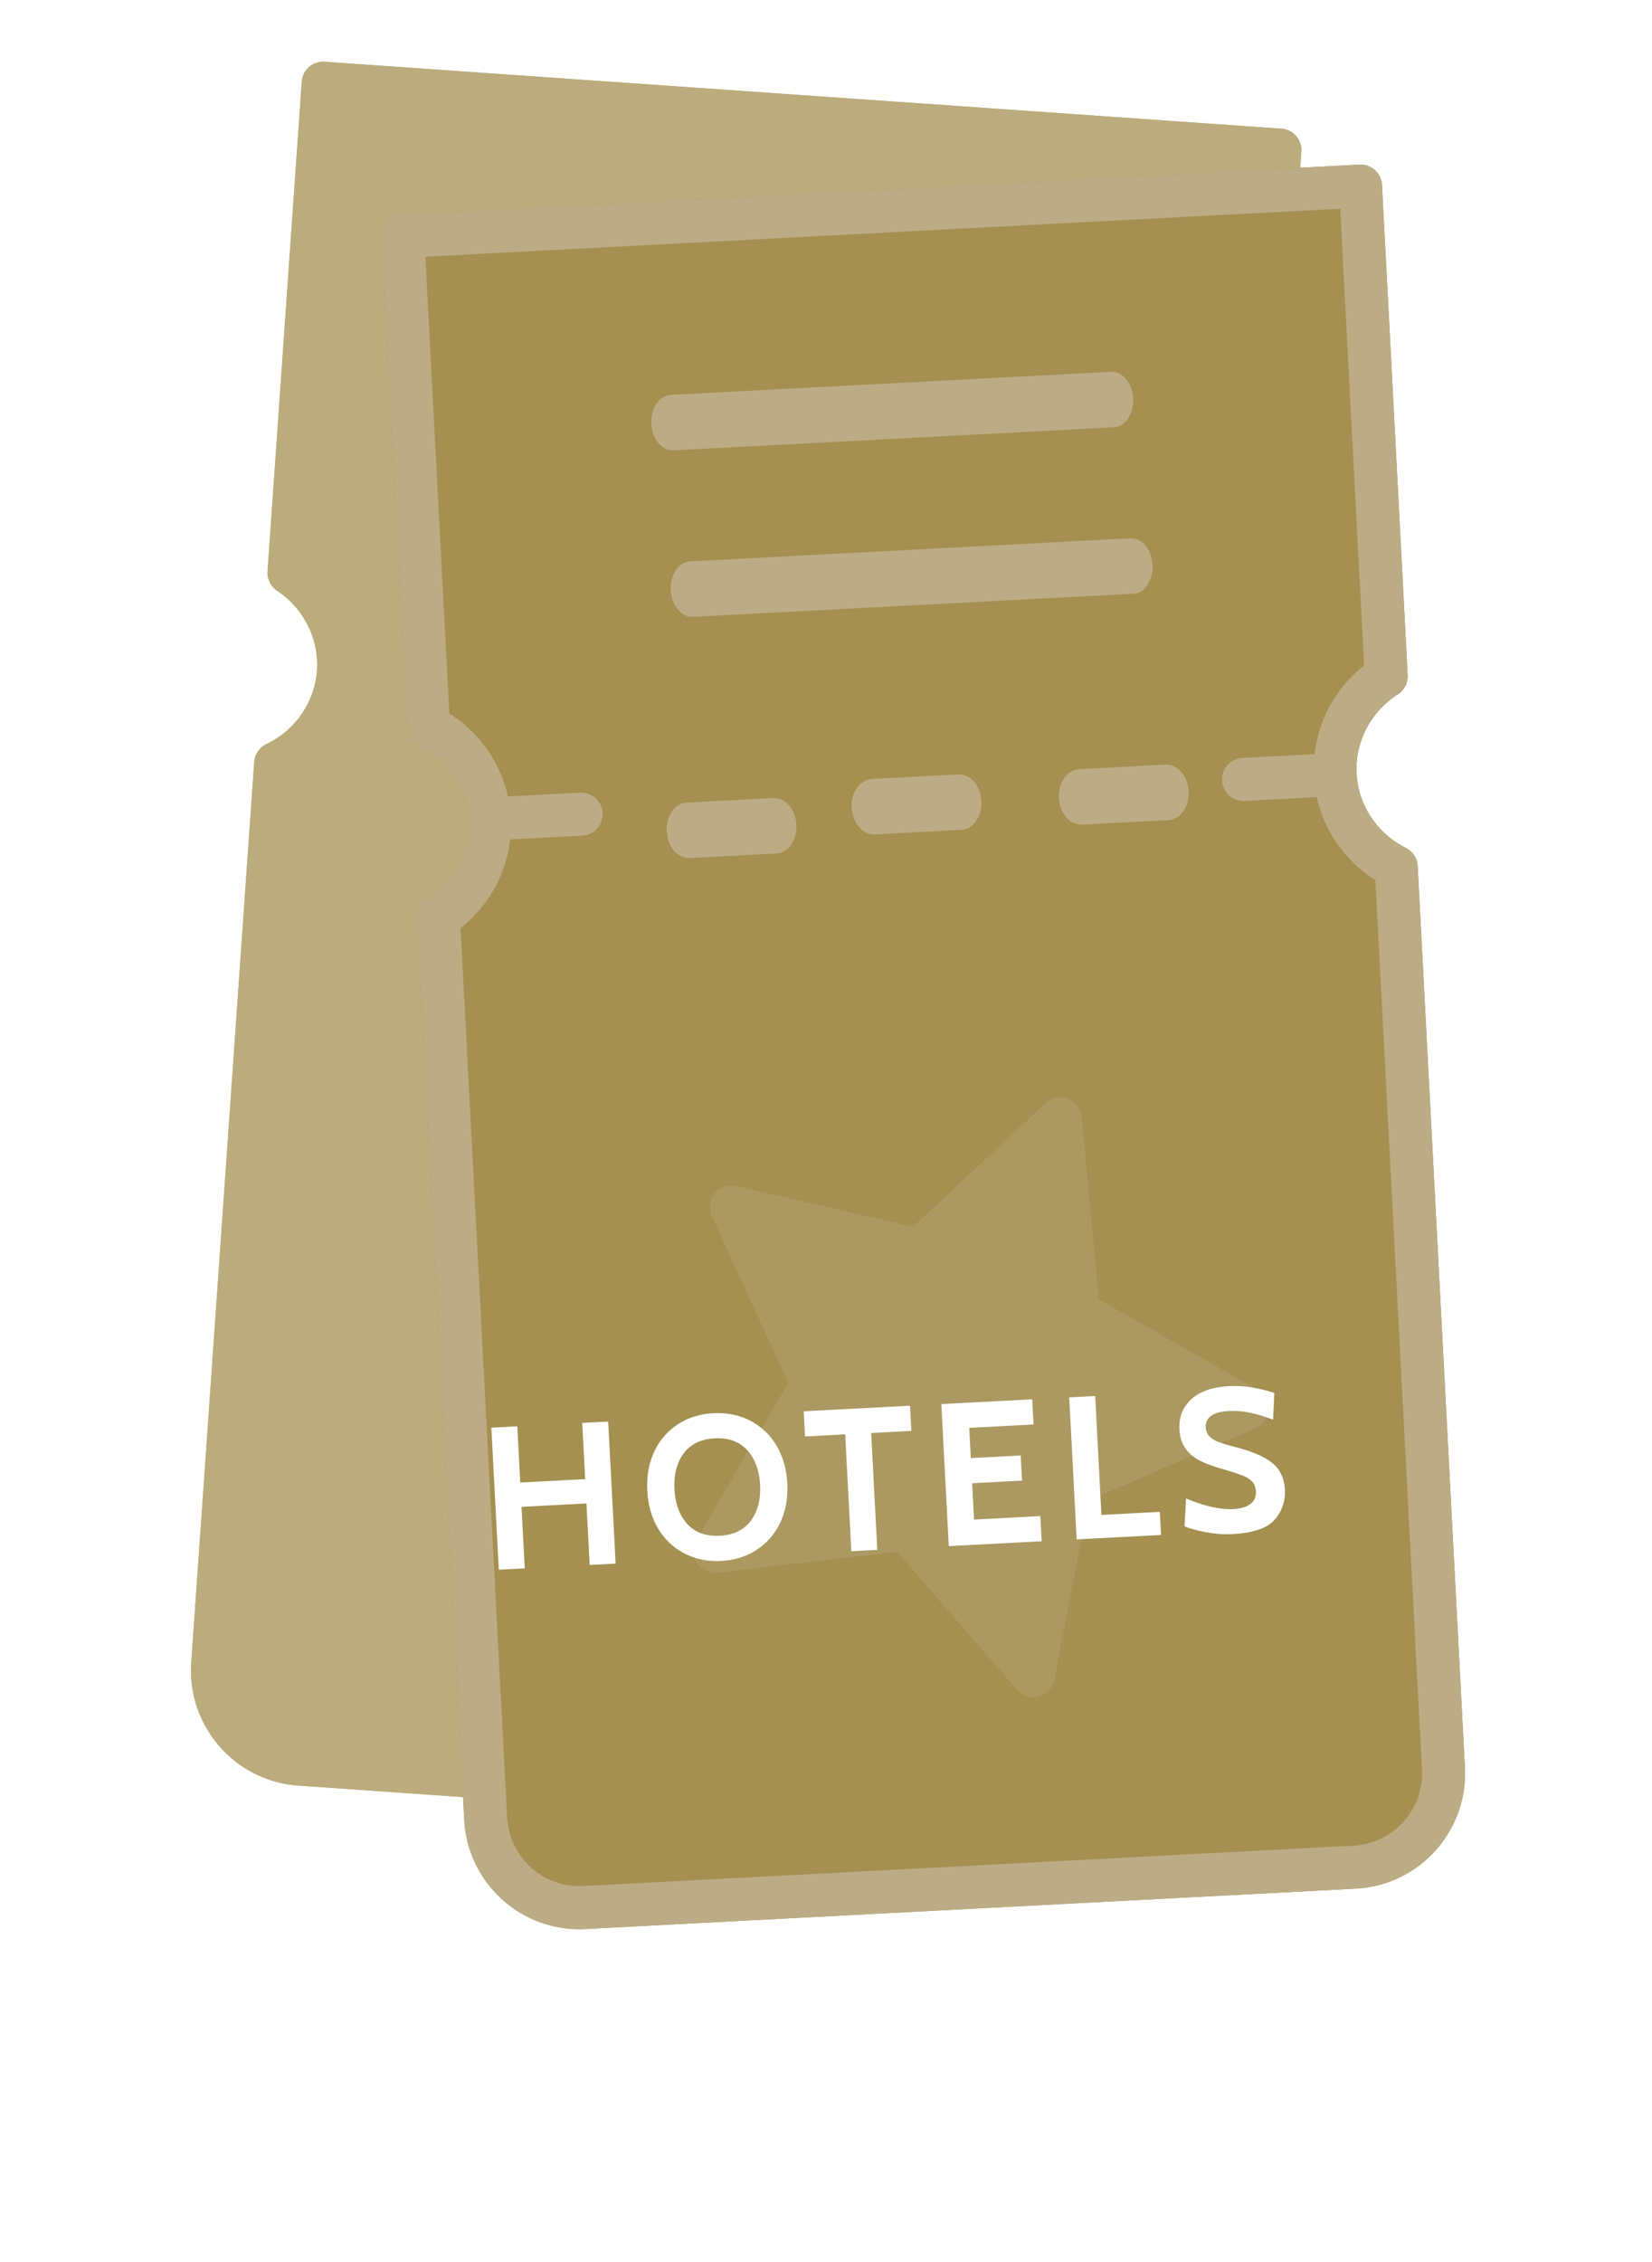
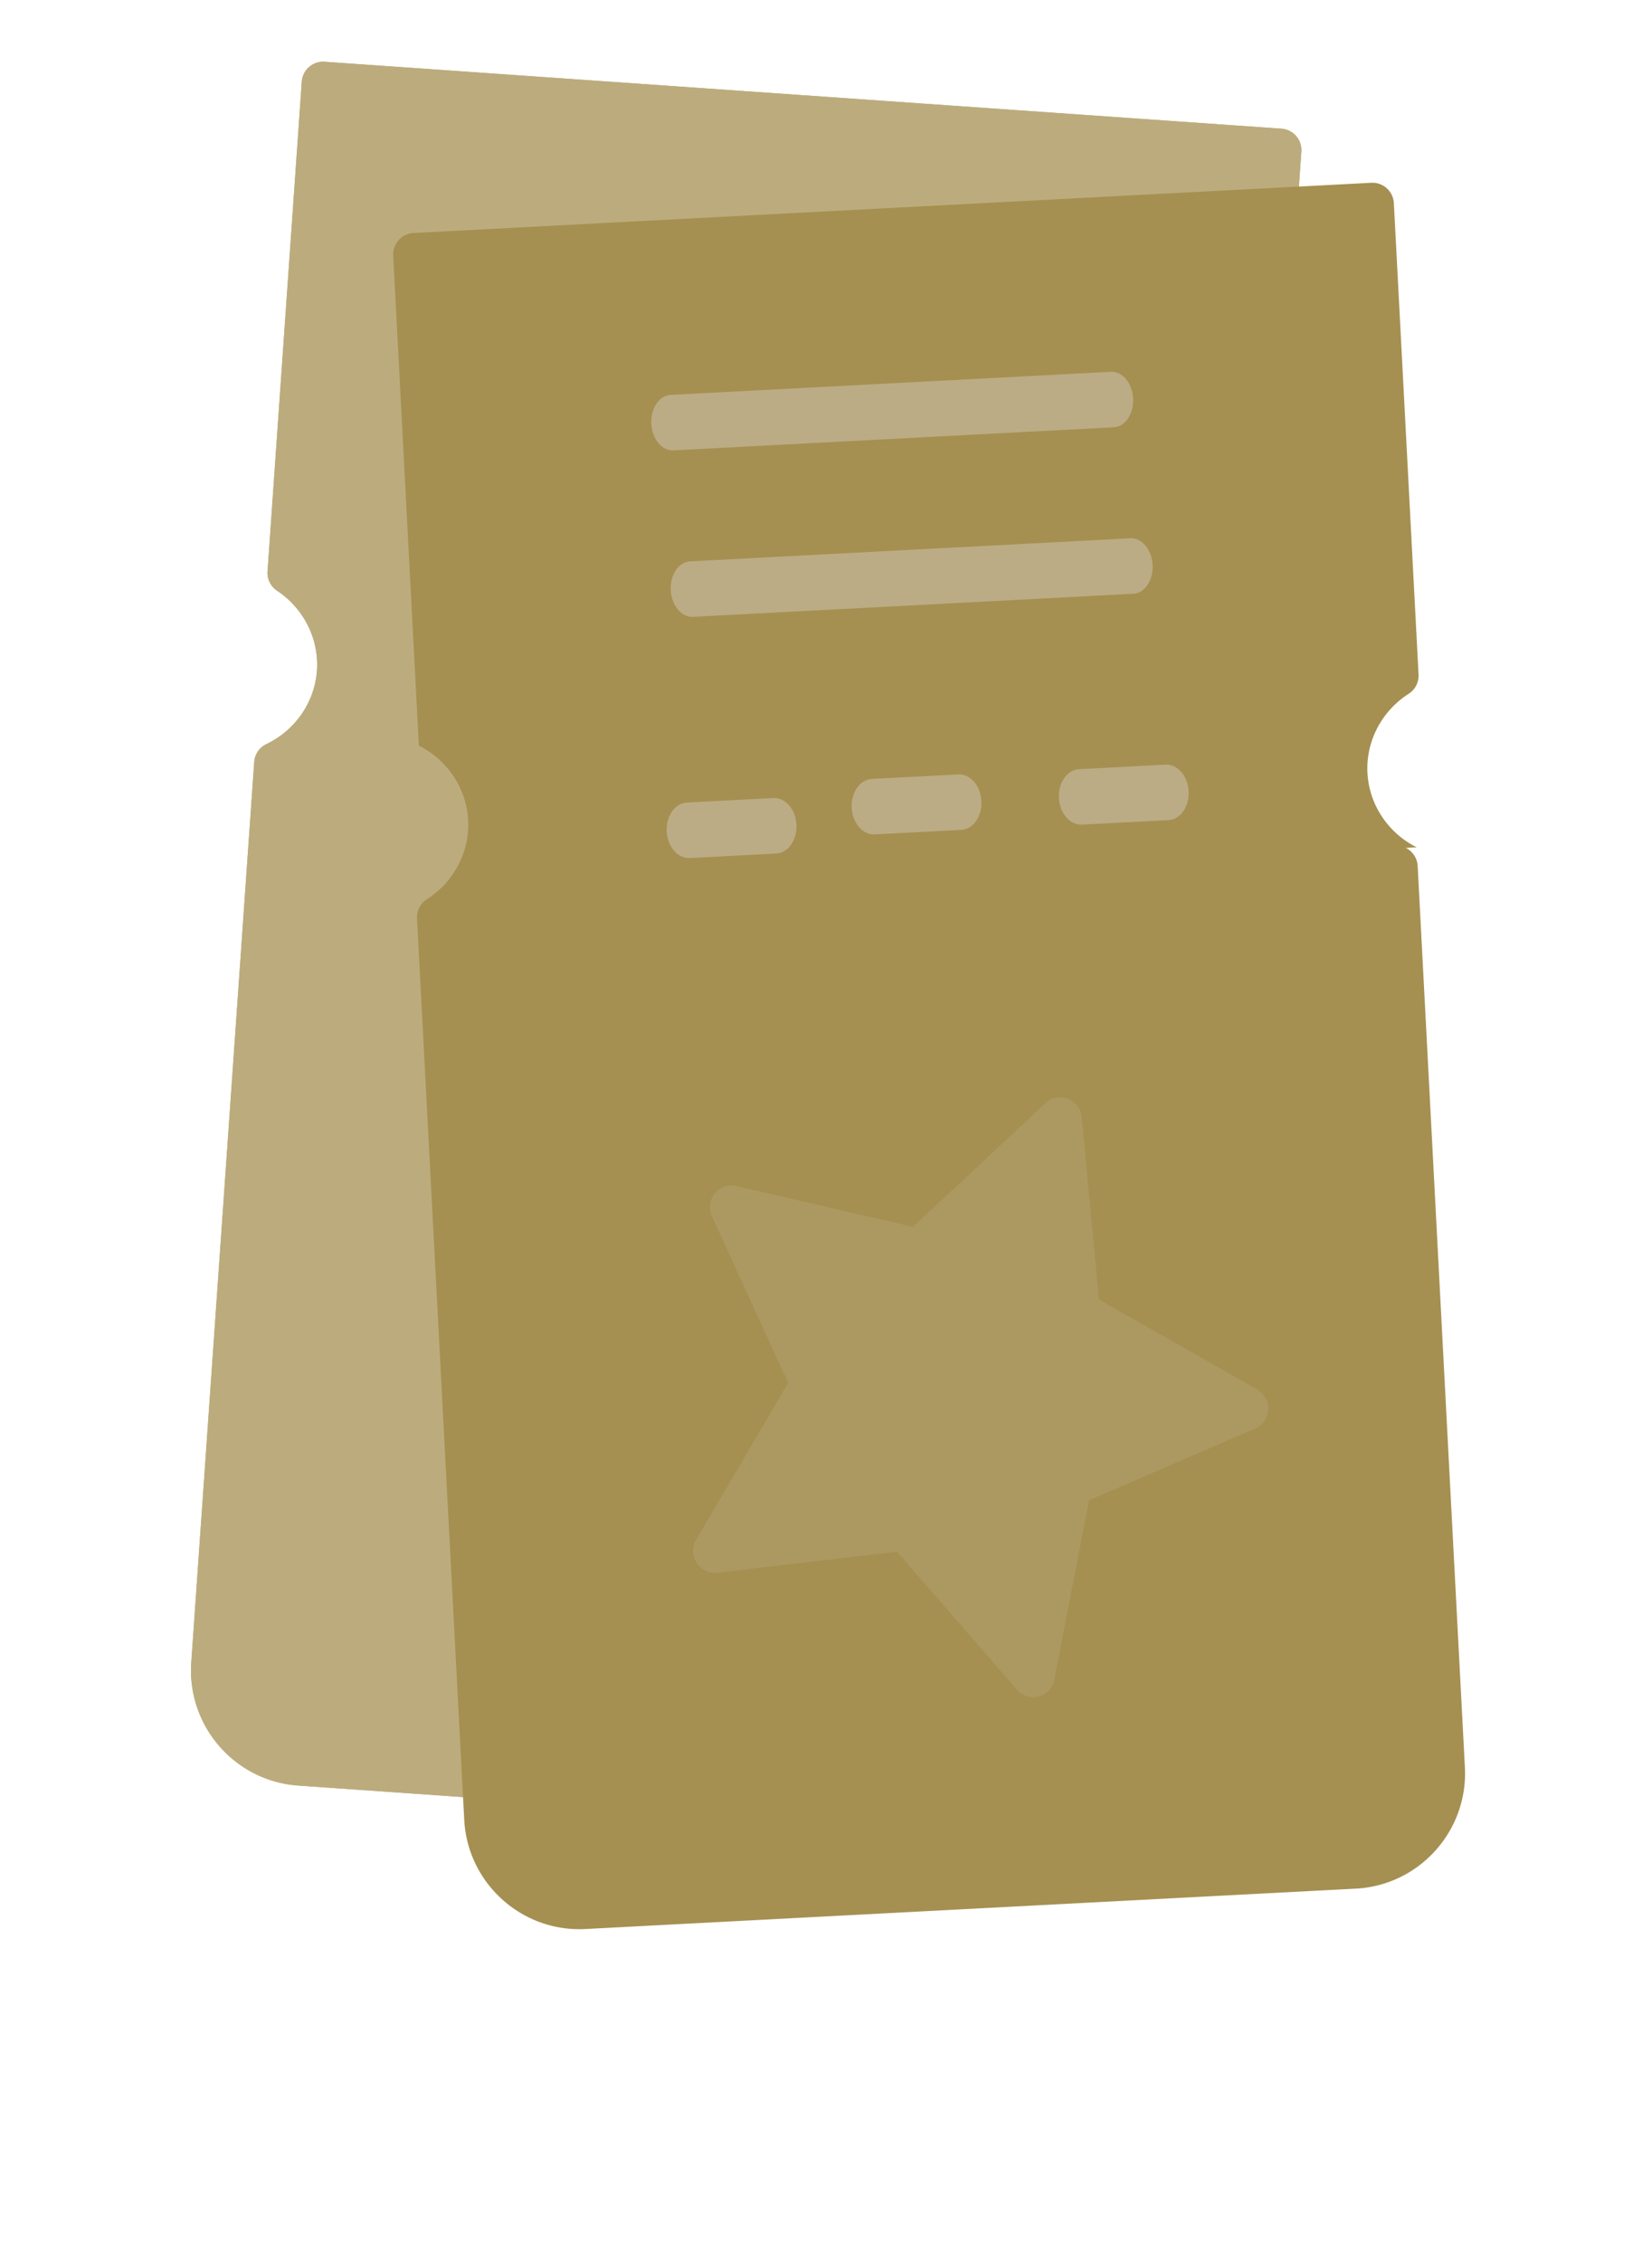
<svg xmlns="http://www.w3.org/2000/svg" width="122" height="167" viewBox="0 0 122 167">
  <defs>
    <filter id="a" width="197.3%" height="157%" x="-48.7%" y="-28.5%" filterUnits="objectBoundingBox">
      <feOffset dx="4" dy="5" in="SourceAlpha" result="shadowOffsetOuter1" />
      <feGaussianBlur in="shadowOffsetOuter1" result="shadowBlurOuter1" stdDeviation="7" />
      <feColorMatrix in="shadowBlurOuter1" result="shadowMatrixOuter1" values="0 0 0 0 0 0 0 0 0 0 0 0 0 0 0 0 0 0 0.28 0" />
      <feMerge>
        <feMergeNode in="shadowMatrixOuter1" />
        <feMergeNode in="SourceGraphic" />
      </feMerge>
    </filter>
    <filter id="b" width="197.3%" height="157%" x="-48.7%" y="-28.5%" filterUnits="objectBoundingBox">
      <feOffset dx="4" dy="5" in="SourceAlpha" result="shadowOffsetOuter1" />
      <feGaussianBlur in="shadowOffsetOuter1" result="shadowBlurOuter1" stdDeviation="7" />
      <feColorMatrix in="shadowBlurOuter1" result="shadowMatrixOuter1" values="0 0 0 0 0 0 0 0 0 0 0 0 0 0 0 0 0 0 0.28 0" />
      <feMerge>
        <feMergeNode in="shadowMatrixOuter1" />
        <feMergeNode in="SourceGraphic" />
      </feMerge>
    </filter>
  </defs>
  <g fill="none" fill-rule="evenodd">
    <g filter="url(#a)" opacity=".746" transform="scale(1 -1) rotate(-4 -1947.601 -185.755)">
      <path fill="#A59051" d="M74.146 76.977a1.59 1.59 0 00.804-1.383V8.964c0-4.7-3.819-8.522-8.513-8.522H9.464C4.77.442.95 4.265.95 8.964v66.63c0 .573.308 1.1.805 1.383C3.818 78.147 5.1 80.32 5.1 82.652c0 2.33-1.282 4.505-3.345 5.674A1.59 1.59 0 00.95 89.71v36.232c0 .877.711 1.588 1.588 1.588h70.825c.877 0 1.587-.711 1.587-1.588V89.709c0-.573-.307-1.1-.804-1.383-2.063-1.17-3.345-3.344-3.345-5.674 0-2.33 1.282-4.506 3.345-5.675z" />
      <path fill="#A59051" fill-rule="nonzero" d="M74.146 76.977a1.59 1.59 0 00.804-1.383V8.964c0-4.7-3.819-8.522-8.513-8.522H9.464C4.77.442.95 4.265.95 8.964v66.63c0 .573.308 1.1.805 1.383C3.818 78.147 5.1 80.32 5.1 82.652c0 2.33-1.282 4.505-3.345 5.674A1.59 1.59 0 00.95 89.71v36.232c0 .877.711 1.588 1.588 1.588h70.825c.877 0 1.587-.711 1.587-1.588V89.709c0-.573-.307-1.1-.804-1.383-2.063-1.17-3.345-3.344-3.345-5.674 0-2.33 1.282-4.506 3.345-5.675zm-2.37-2.255a9.747 9.747 0 00-4 6.341h-5.333a1.588 1.588 0 000 3.177h5.334a9.747 9.747 0 004 6.341v33.771H4.124v-33.77a9.747 9.747 0 003.999-6.342h5.334a1.588 1.588 0 000-3.177H8.124a9.747 9.747 0 00-4-6.341V8.964a5.348 5.348 0 015.34-5.345h56.973a5.348 5.348 0 015.34 5.345v65.758z" />
      <path fill="#81755B" d="M21.298 83.097h6.398c.882 0 1.598-.918 1.598-2.05 0-1.132-.716-2.05-1.598-2.05h-6.398c-.882 0-1.597.918-1.597 2.05 0 1.132.715 2.05 1.597 2.05zm20.132 1.027c.882 0 1.597-.918 1.597-2.05 0-1.132-.715-2.05-1.597-2.05h-6.398c-.882 0-1.598.918-1.598 2.05 0 1.132.716 2.05 1.598 2.05h6.398zm15.32-4.181h-6.397c-.882 0-1.598.918-1.598 2.05 0 1.132.716 2.05 1.598 2.05h6.398c.882 0 1.597-.918 1.597-2.05 0-1.132-.715-2.05-1.597-2.05zm-1.719 16.824H22.467c-.847 0-1.533.917-1.533 2.05 0 1.131.686 2.05 1.533 2.05H55.03c.847 0 1.533-.919 1.533-2.05 0-1.133-.686-2.05-1.533-2.05zm-.791 12.349H21.674c-.847 0-1.533.918-1.533 2.05 0 1.132.686 2.05 1.533 2.05h32.564c.847 0 1.533-.918 1.533-2.05 0-1.132-.686-2.05-1.533-2.05z" />
      <path fill="#81755B" fill-rule="nonzero" d="M60.1 33.076L46.874 31.13 40.96 19a1.586 1.586 0 00-1.424-.895c-.605 0-1.156.348-1.424.896l-5.916 12.13-13.226 1.944a1.594 1.594 0 00-1.283 1.093 1.62 1.62 0 00.402 1.647l9.571 9.443-2.26 13.331a1.618 1.618 0 00.632 1.572c.49.36 1.138.405 1.672.122l11.832-6.294 11.83 6.294a1.577 1.577 0 001.672-.122c.489-.36.734-.97.632-1.572L51.41 45.26l9.572-9.442a1.621 1.621 0 00.402-1.648 1.594 1.594 0 00-1.282-1.093zm-11.505 10.47c-.374.37-.544.902-.457 1.423l1.858 10.956-9.723-5.173a1.57 1.57 0 00-1.477 0l-9.723 5.173 1.857-10.956a1.62 1.62 0 00-.456-1.421l-7.866-7.76 10.87-1.598a1.59 1.59 0 001.196-.88l4.86-9.967 4.86 9.967a1.59 1.59 0 001.197.88l10.87 1.598-7.866 7.759z" />
    </g>
    <g filter="url(#b)" transform="scale(1 -1) rotate(3 2851.502 499.91)">
-       <path fill="#A59051" d="M74.146 76.977a1.59 1.59 0 00.804-1.383V8.964c0-4.7-3.819-8.522-8.513-8.522H9.464C4.77.442.95 4.265.95 8.964v66.63c0 .573.308 1.1.805 1.383C3.818 78.147 5.1 80.32 5.1 82.652c0 2.33-1.282 4.505-3.345 5.674A1.59 1.59 0 00.95 89.71v36.232c0 .877.711 1.588 1.588 1.588h70.825c.877 0 1.587-.711 1.587-1.588V89.709c0-.573-.307-1.1-.804-1.383-2.063-1.17-3.345-3.344-3.345-5.674 0-2.33 1.282-4.506 3.345-5.675z" />
-       <path fill="#BCAC85" fill-rule="nonzero" d="M74.146 76.977a1.59 1.59 0 00.804-1.383V8.964c0-4.7-3.819-8.522-8.513-8.522H9.464C4.77.442.95 4.265.95 8.964v66.63c0 .573.308 1.1.805 1.383C3.818 78.147 5.1 80.32 5.1 82.652c0 2.33-1.282 4.505-3.345 5.674A1.59 1.59 0 00.95 89.71v36.232c0 .877.711 1.588 1.588 1.588h70.825c.877 0 1.587-.711 1.587-1.588V89.709c0-.573-.307-1.1-.804-1.383-2.063-1.17-3.345-3.344-3.345-5.674 0-2.33 1.282-4.506 3.345-5.675zm-2.37-2.255a9.747 9.747 0 00-4 6.341h-5.333a1.588 1.588 0 000 3.177h5.334a9.747 9.747 0 004 6.341v33.771H4.124v-33.77a9.747 9.747 0 003.999-6.342h5.334a1.588 1.588 0 000-3.177H8.124a9.747 9.747 0 00-4-6.341V8.964a5.348 5.348 0 015.34-5.345h56.973a5.348 5.348 0 015.34 5.345v65.758z" />
+       <path fill="#A59051" d="M74.146 76.977a1.59 1.59 0 00.804-1.383V8.964c0-4.7-3.819-8.522-8.513-8.522H9.464C4.77.442.95 4.265.95 8.964v66.63c0 .573.308 1.1.805 1.383C3.818 78.147 5.1 80.32 5.1 82.652c0 2.33-1.282 4.505-3.345 5.674v36.232c0 .877.711 1.588 1.588 1.588h70.825c.877 0 1.587-.711 1.587-1.588V89.709c0-.573-.307-1.1-.804-1.383-2.063-1.17-3.345-3.344-3.345-5.674 0-2.33 1.282-4.506 3.345-5.675z" />
      <path fill="#BCAC85" d="M21.298 83.097h6.398c.882 0 1.598-.918 1.598-2.05 0-1.132-.716-2.05-1.598-2.05h-6.398c-.882 0-1.597.918-1.597 2.05 0 1.132.715 2.05 1.597 2.05zm20.132 1.027c.882 0 1.597-.918 1.597-2.05 0-1.132-.715-2.05-1.597-2.05h-6.398c-.882 0-1.598.918-1.598 2.05 0 1.132.716 2.05 1.598 2.05h6.398zm15.32-4.181h-6.397c-.882 0-1.598.918-1.598 2.05 0 1.132.716 2.05 1.598 2.05h6.398c.882 0 1.597-.918 1.597-2.05 0-1.132-.715-2.05-1.597-2.05zm-1.719 16.824H22.467c-.847 0-1.533.917-1.533 2.05 0 1.131.686 2.05 1.533 2.05H55.03c.847 0 1.533-.919 1.533-2.05 0-1.133-.686-2.05-1.533-2.05zm-.791 12.349H21.674c-.847 0-1.533.918-1.533 2.05 0 1.132.686 2.05 1.533 2.05h32.564c.847 0 1.533-.918 1.533-2.05 0-1.132-.686-2.05-1.533-2.05z" />
      <path fill="#BCAC85" fill-rule="nonzero" d="M60.8 34.758l-12.535-4.652-3.263-13.094a1.586 1.586 0 00-1.207-1.172 1.587 1.587 0 00-1.58.58l-8.307 10.634-13.342-.848a1.594 1.594 0 00-1.481.803 1.62 1.62 0 00.05 1.695l7.399 11.226-4.982 12.57a1.618 1.618 0 00.29 1.669 1.574 1.574 0 001.61.467l12.882-3.697 10.264 8.617a1.577 1.577 0 001.66.228c.553-.25.92-.796.945-1.406l.562-13.51 11.326-7.246a1.62 1.62 0 00.735-1.528 1.594 1.594 0 00-1.027-1.336z" opacity=".336" />
    </g>
-     <path fill="#FFF" fill-rule="nonzero" d="M36.286 105.4l1.918-.1.217 4.149 4.794-.251-.218-4.15 1.917-.1.55 10.485-1.917.101-.238-4.539-4.794.251.238 4.54-1.917.1-.55-10.486zm16.97 9.835c-.988.052-1.886-.129-2.694-.542a4.806 4.806 0 01-1.943-1.82c-.487-.801-.76-1.74-.816-2.82-.056-1.078.116-2.04.517-2.888a4.806 4.806 0 011.742-2.014c.76-.495 1.635-.769 2.623-.82.989-.052 1.887.128 2.695.542a4.806 4.806 0 011.943 1.82c.487.8.76 1.74.816 2.819.056 1.079-.116 2.041-.517 2.889a4.806 4.806 0 01-1.742 2.013c-.76.496-1.635.77-2.623.821zm-.097-1.857c1.019-.053 1.783-.424 2.293-1.112.51-.687.736-1.57.68-2.649-.057-1.078-.375-1.933-.953-2.563-.58-.631-1.378-.92-2.396-.866-1.019.053-1.783.424-2.293 1.111-.51.688-.736 1.571-.68 2.65.057 1.078.375 1.933.953 2.563.58.63 1.378.92 2.396.866zm9.259-7.485l-2.966.156-.097-1.858 7.849-.411.097 1.857-2.966.156.452 8.628-1.917.1-.452-8.628zm7.1-2.235l6.711-.351.097 1.857-4.748.249.117 2.232 3.685-.193.097 1.857-3.685.193.14 2.682 4.899-.257.097 1.857-6.86.36-.55-10.486zm9.445-.495l1.917-.1.46 8.778 4.314-.226.09 1.707-6.232.327-.55-10.486zm12.027 10.095a8.25 8.25 0 01-1.907-.14c-.683-.125-1.219-.272-1.608-.442l.118-2.049c1.351.57 2.526.829 3.525.777.53-.028.938-.152 1.227-.373.29-.22.423-.53.402-.93-.015-.299-.11-.542-.286-.728-.175-.186-.42-.338-.737-.457a24.74 24.74 0 00-1.513-.484c-.65-.186-1.192-.39-1.624-.613a2.876 2.876 0 01-1.046-.892c-.264-.372-.411-.837-.44-1.396-.048-.899.244-1.64.874-2.224.63-.584 1.56-.908 2.788-.972.58-.03 1.16.004 1.74.104.581.1 1.116.232 1.606.396l-.092 1.973c-.633-.237-1.21-.41-1.732-.518a6.043 6.043 0 00-1.546-.121c-.57.03-.999.147-1.288.352a.918.918 0 00-.407.848c.015.28.107.505.276.676.17.172.394.31.675.416.281.105.696.228 1.244.37 1.228.316 2.132.707 2.713 1.172.58.465.892 1.127.937 1.986a3.04 3.04 0 01-.741 2.187c-.538.64-1.59 1-3.158 1.082z" />
  </g>
</svg>